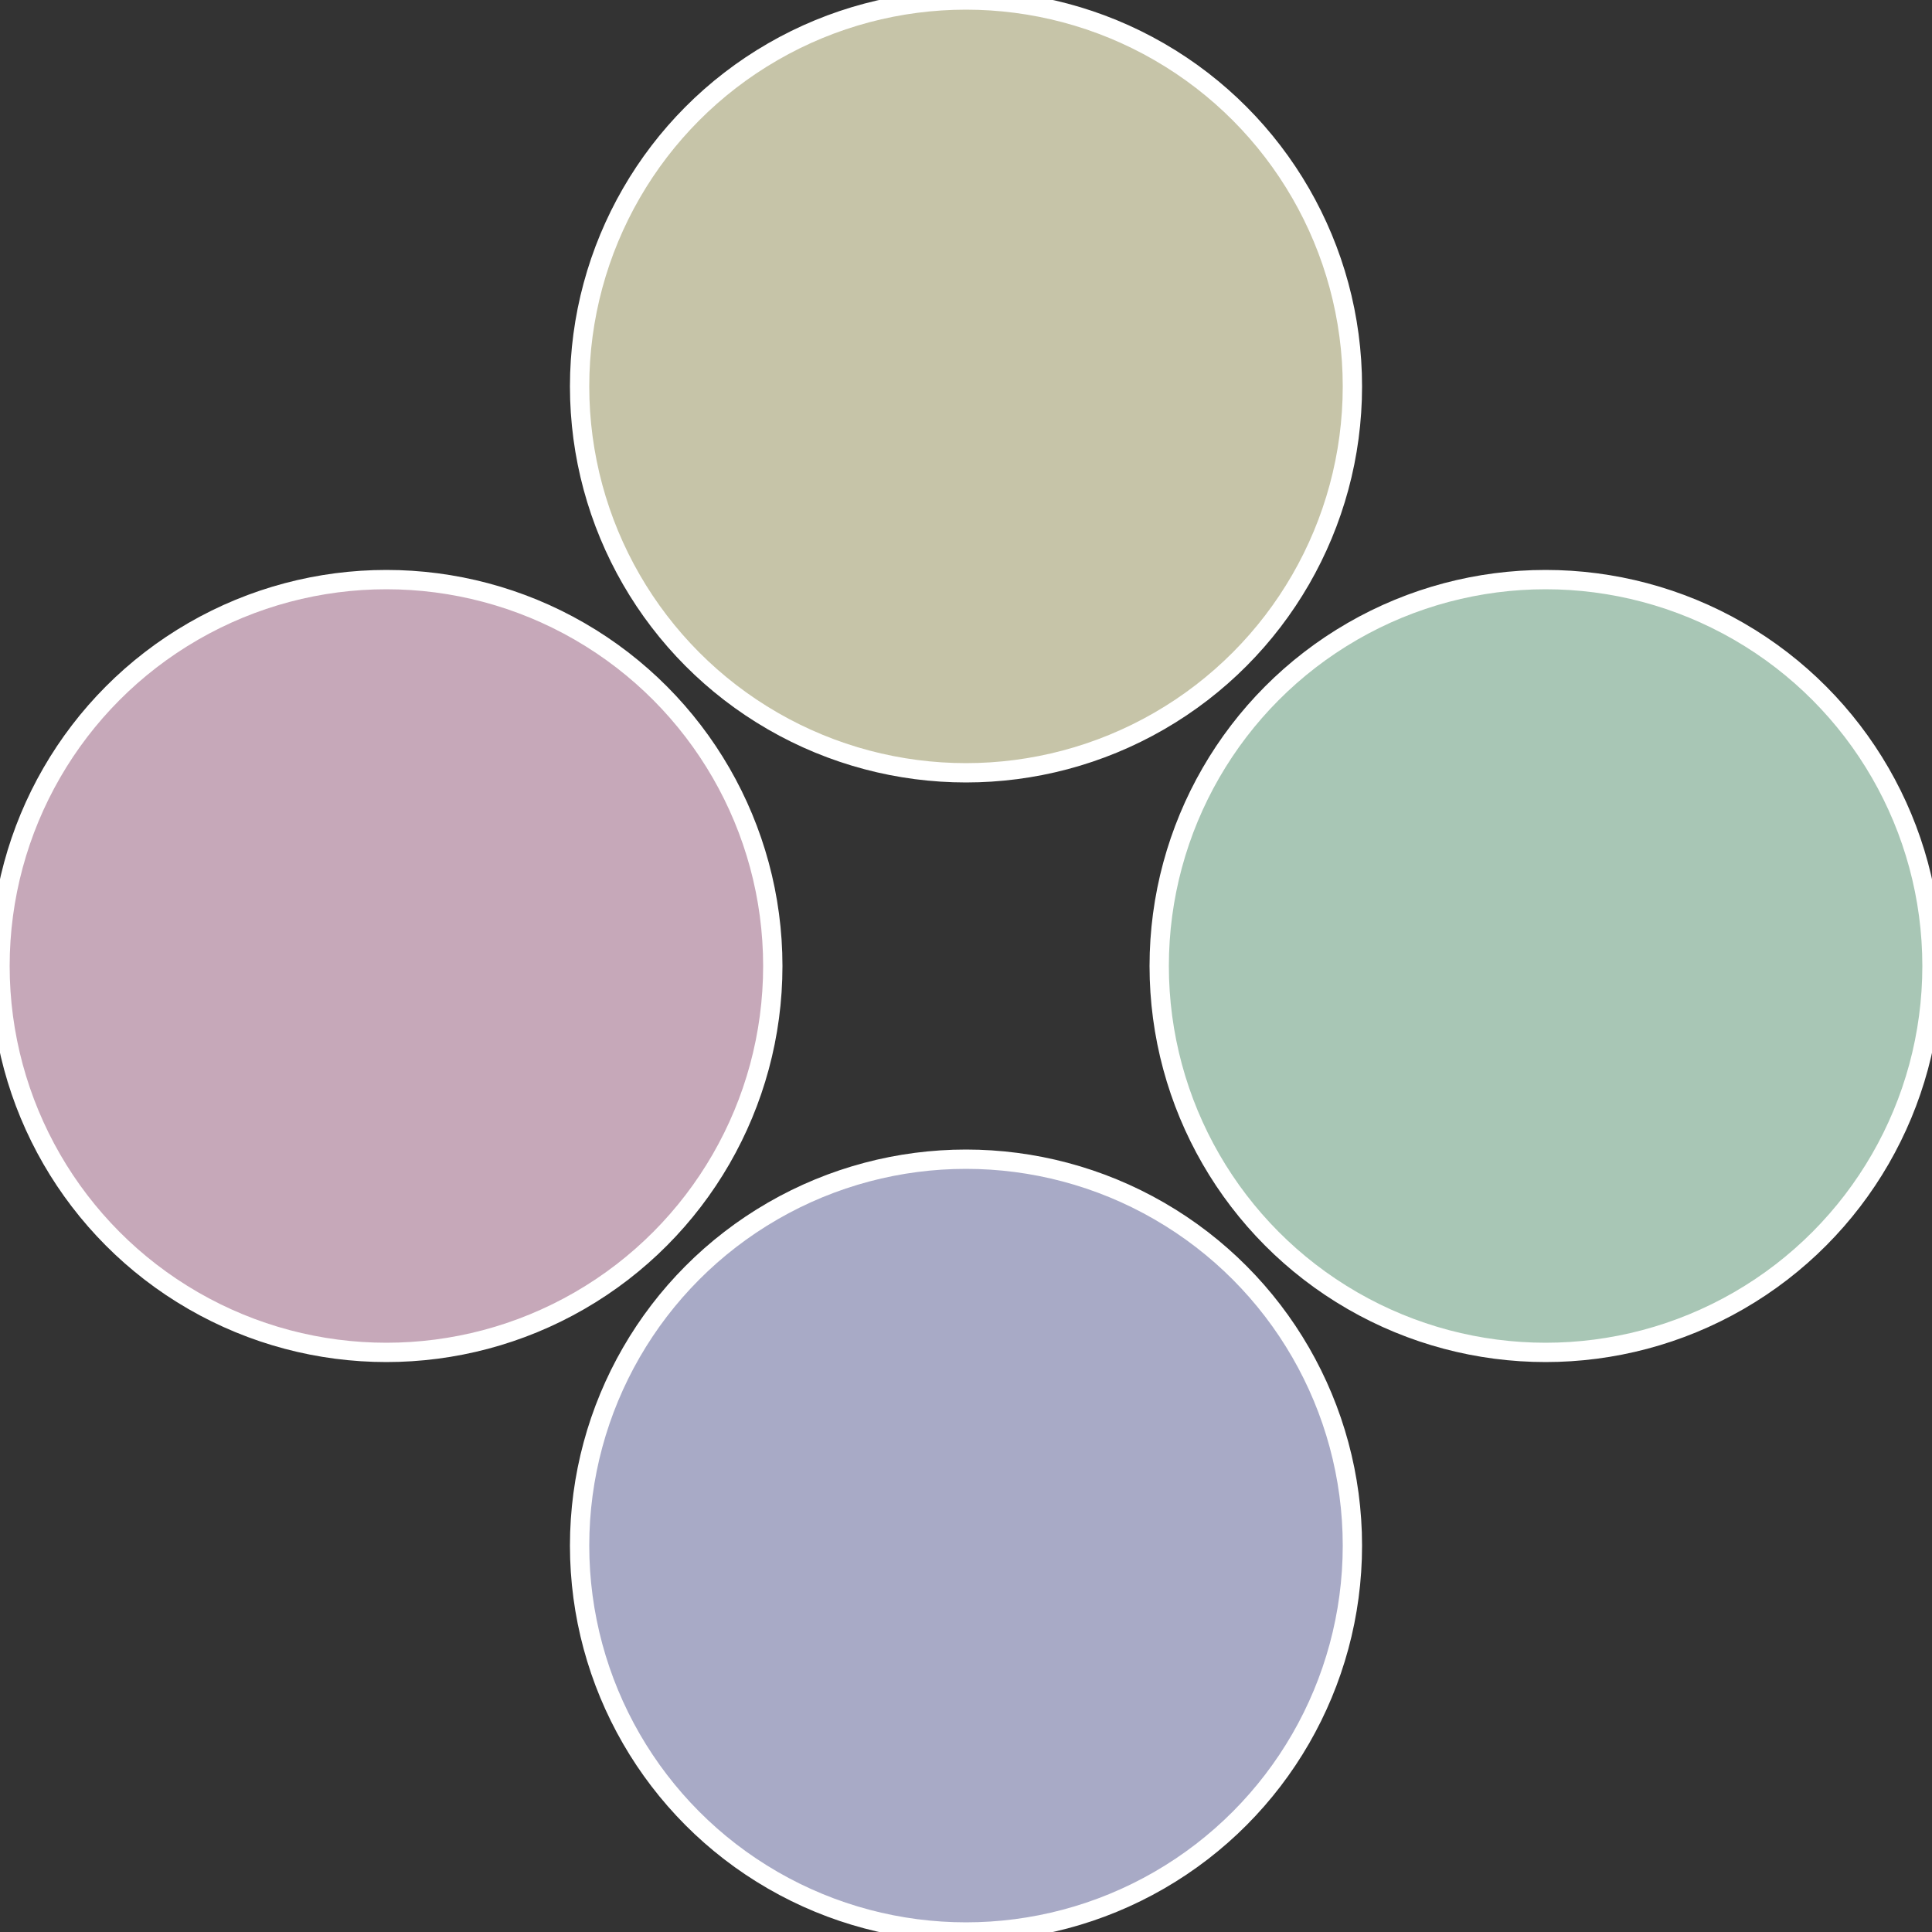
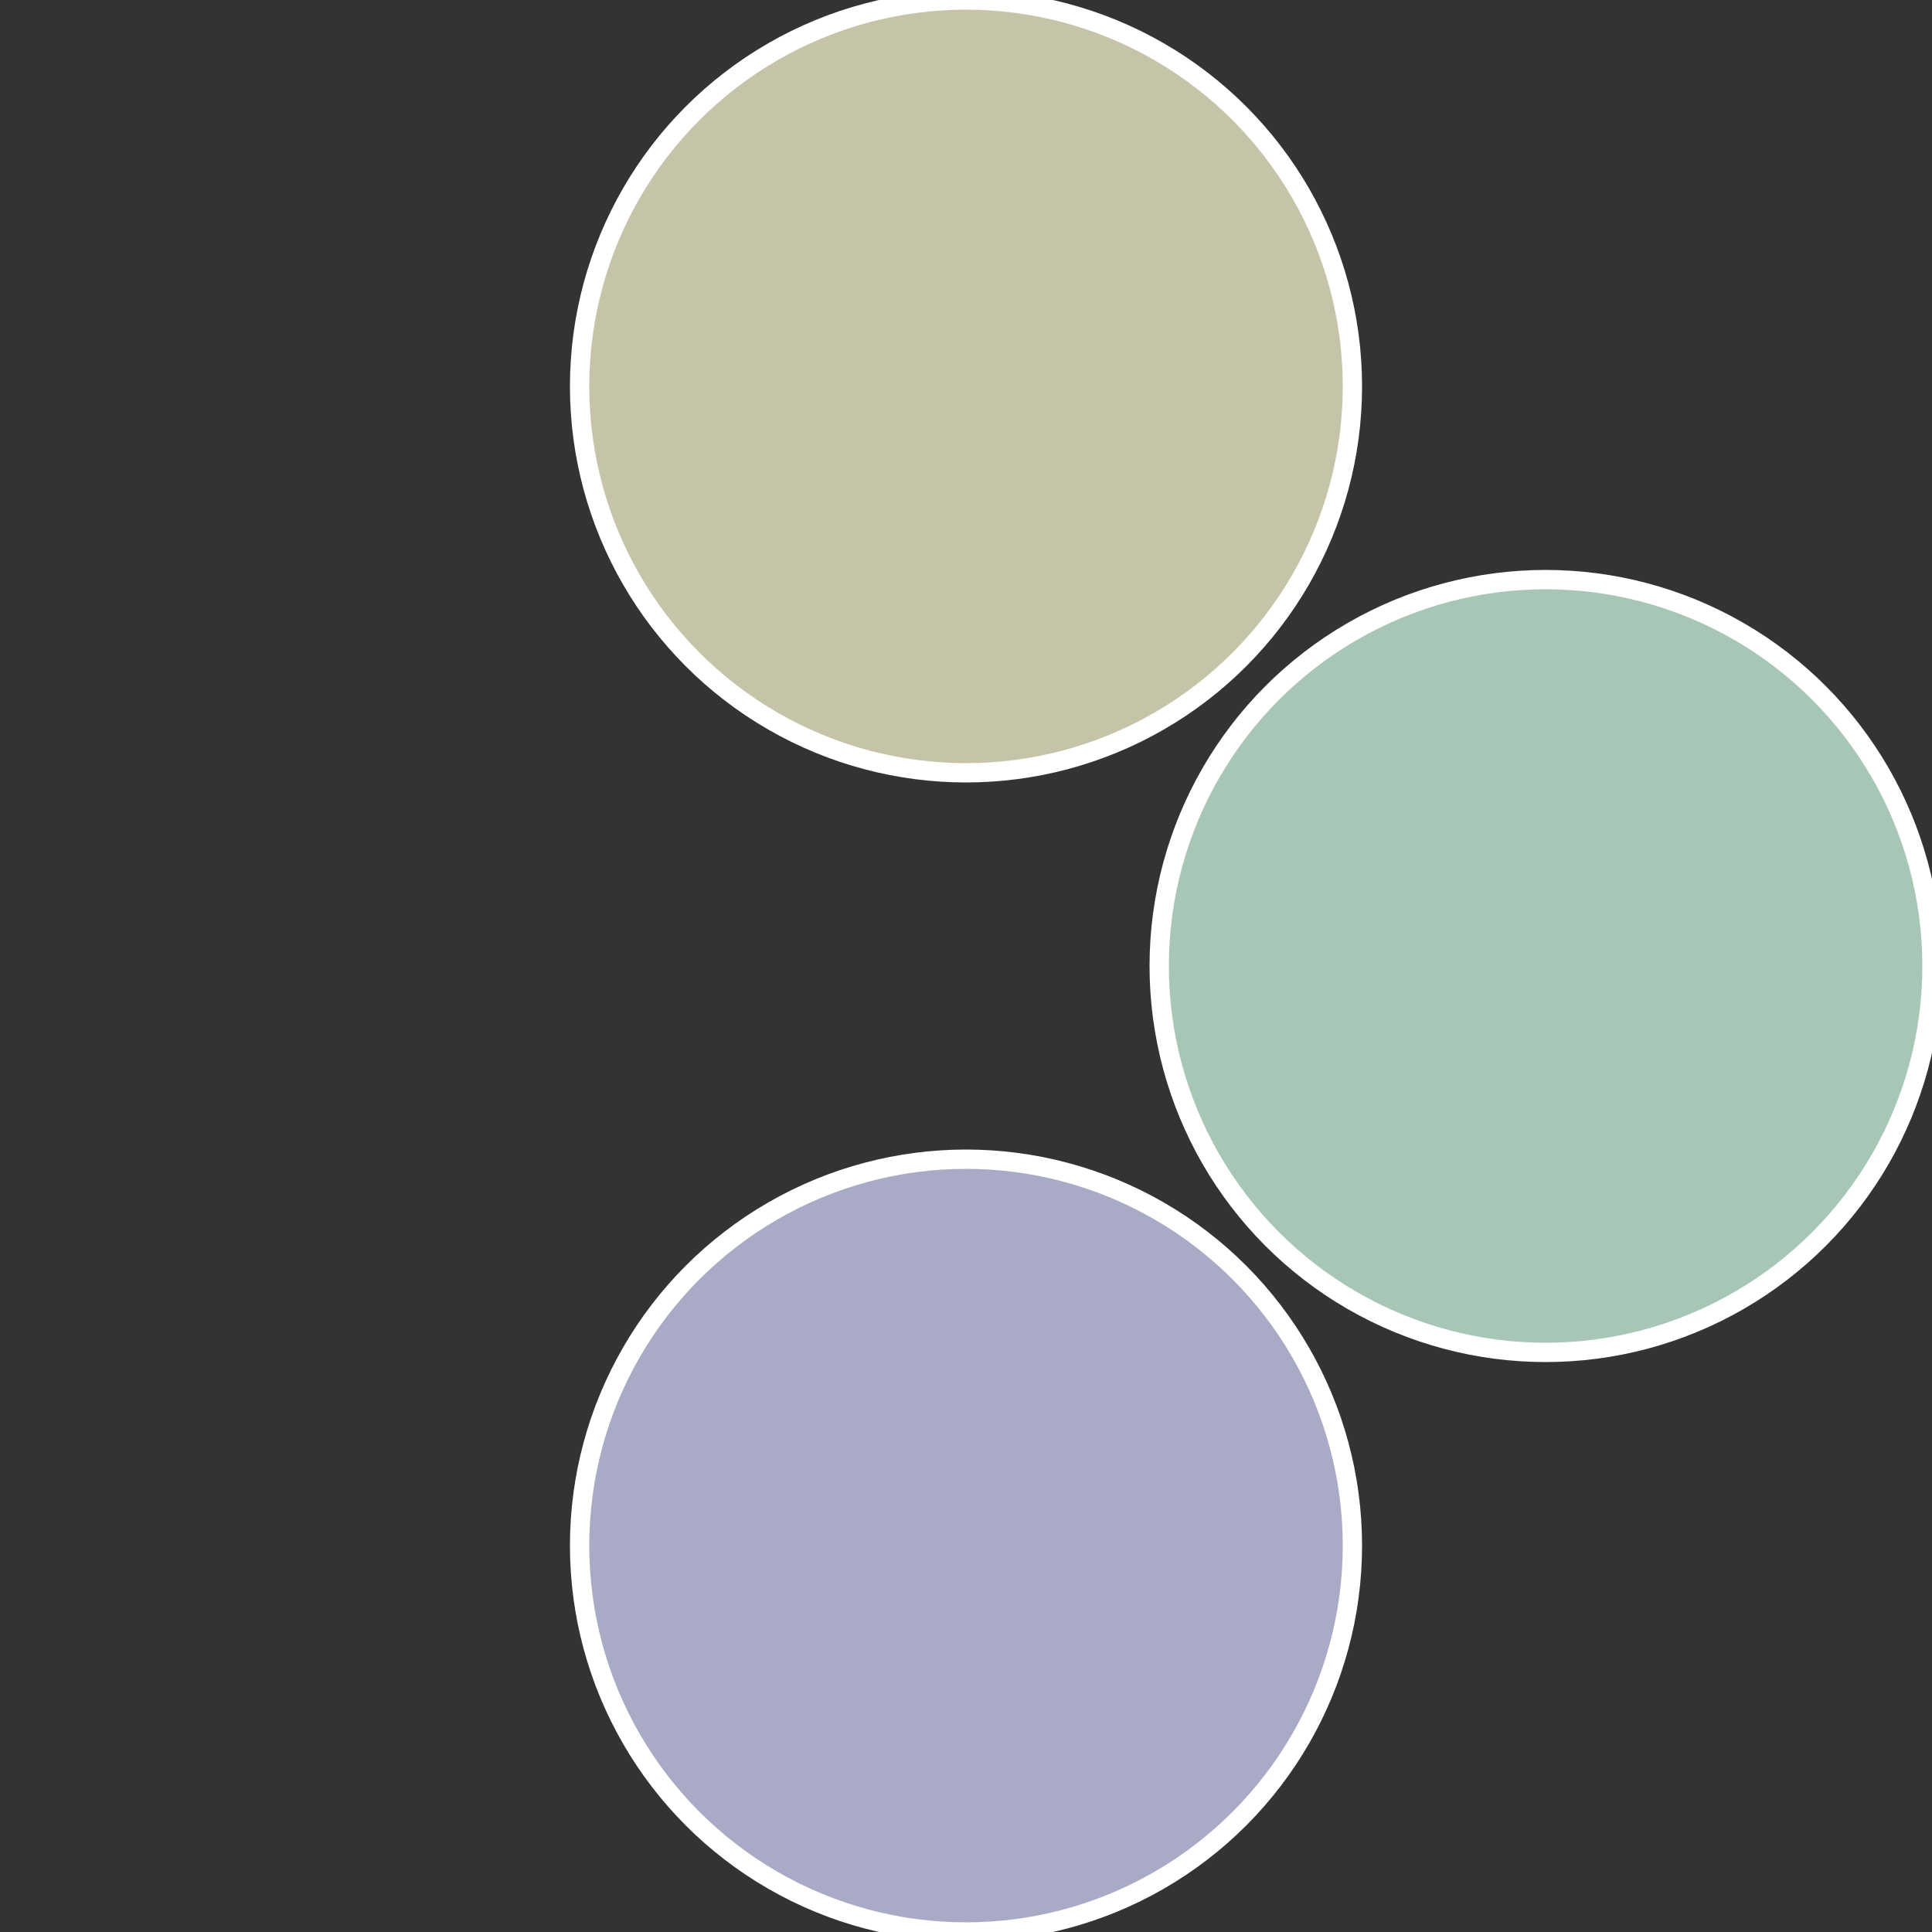
<svg xmlns="http://www.w3.org/2000/svg" width="500" height="500" viewBox="-1 -1 2 2">
  <rect x="-1" y="-1" width="2" height="2" fill="#333333" stroke="none" />
  <circle cx="0.6" cy="0" r="0.4" fill="#a8c6b5" stroke="#fff" stroke-width="1%" />
  <circle cx="3.6739403974421E-17" cy="0.6" r="0.4" fill="#a8aac6" stroke="#fff" stroke-width="1%" />
-   <circle cx="-0.6" cy="7.3478807948841E-17" r="0.4" fill="#c6a8b9" stroke="#fff" stroke-width="1%" />
  <circle cx="-1.1021821192326E-16" cy="-0.6" r="0.4" fill="#c6c4a8" stroke="#fff" stroke-width="1%" />
</svg>